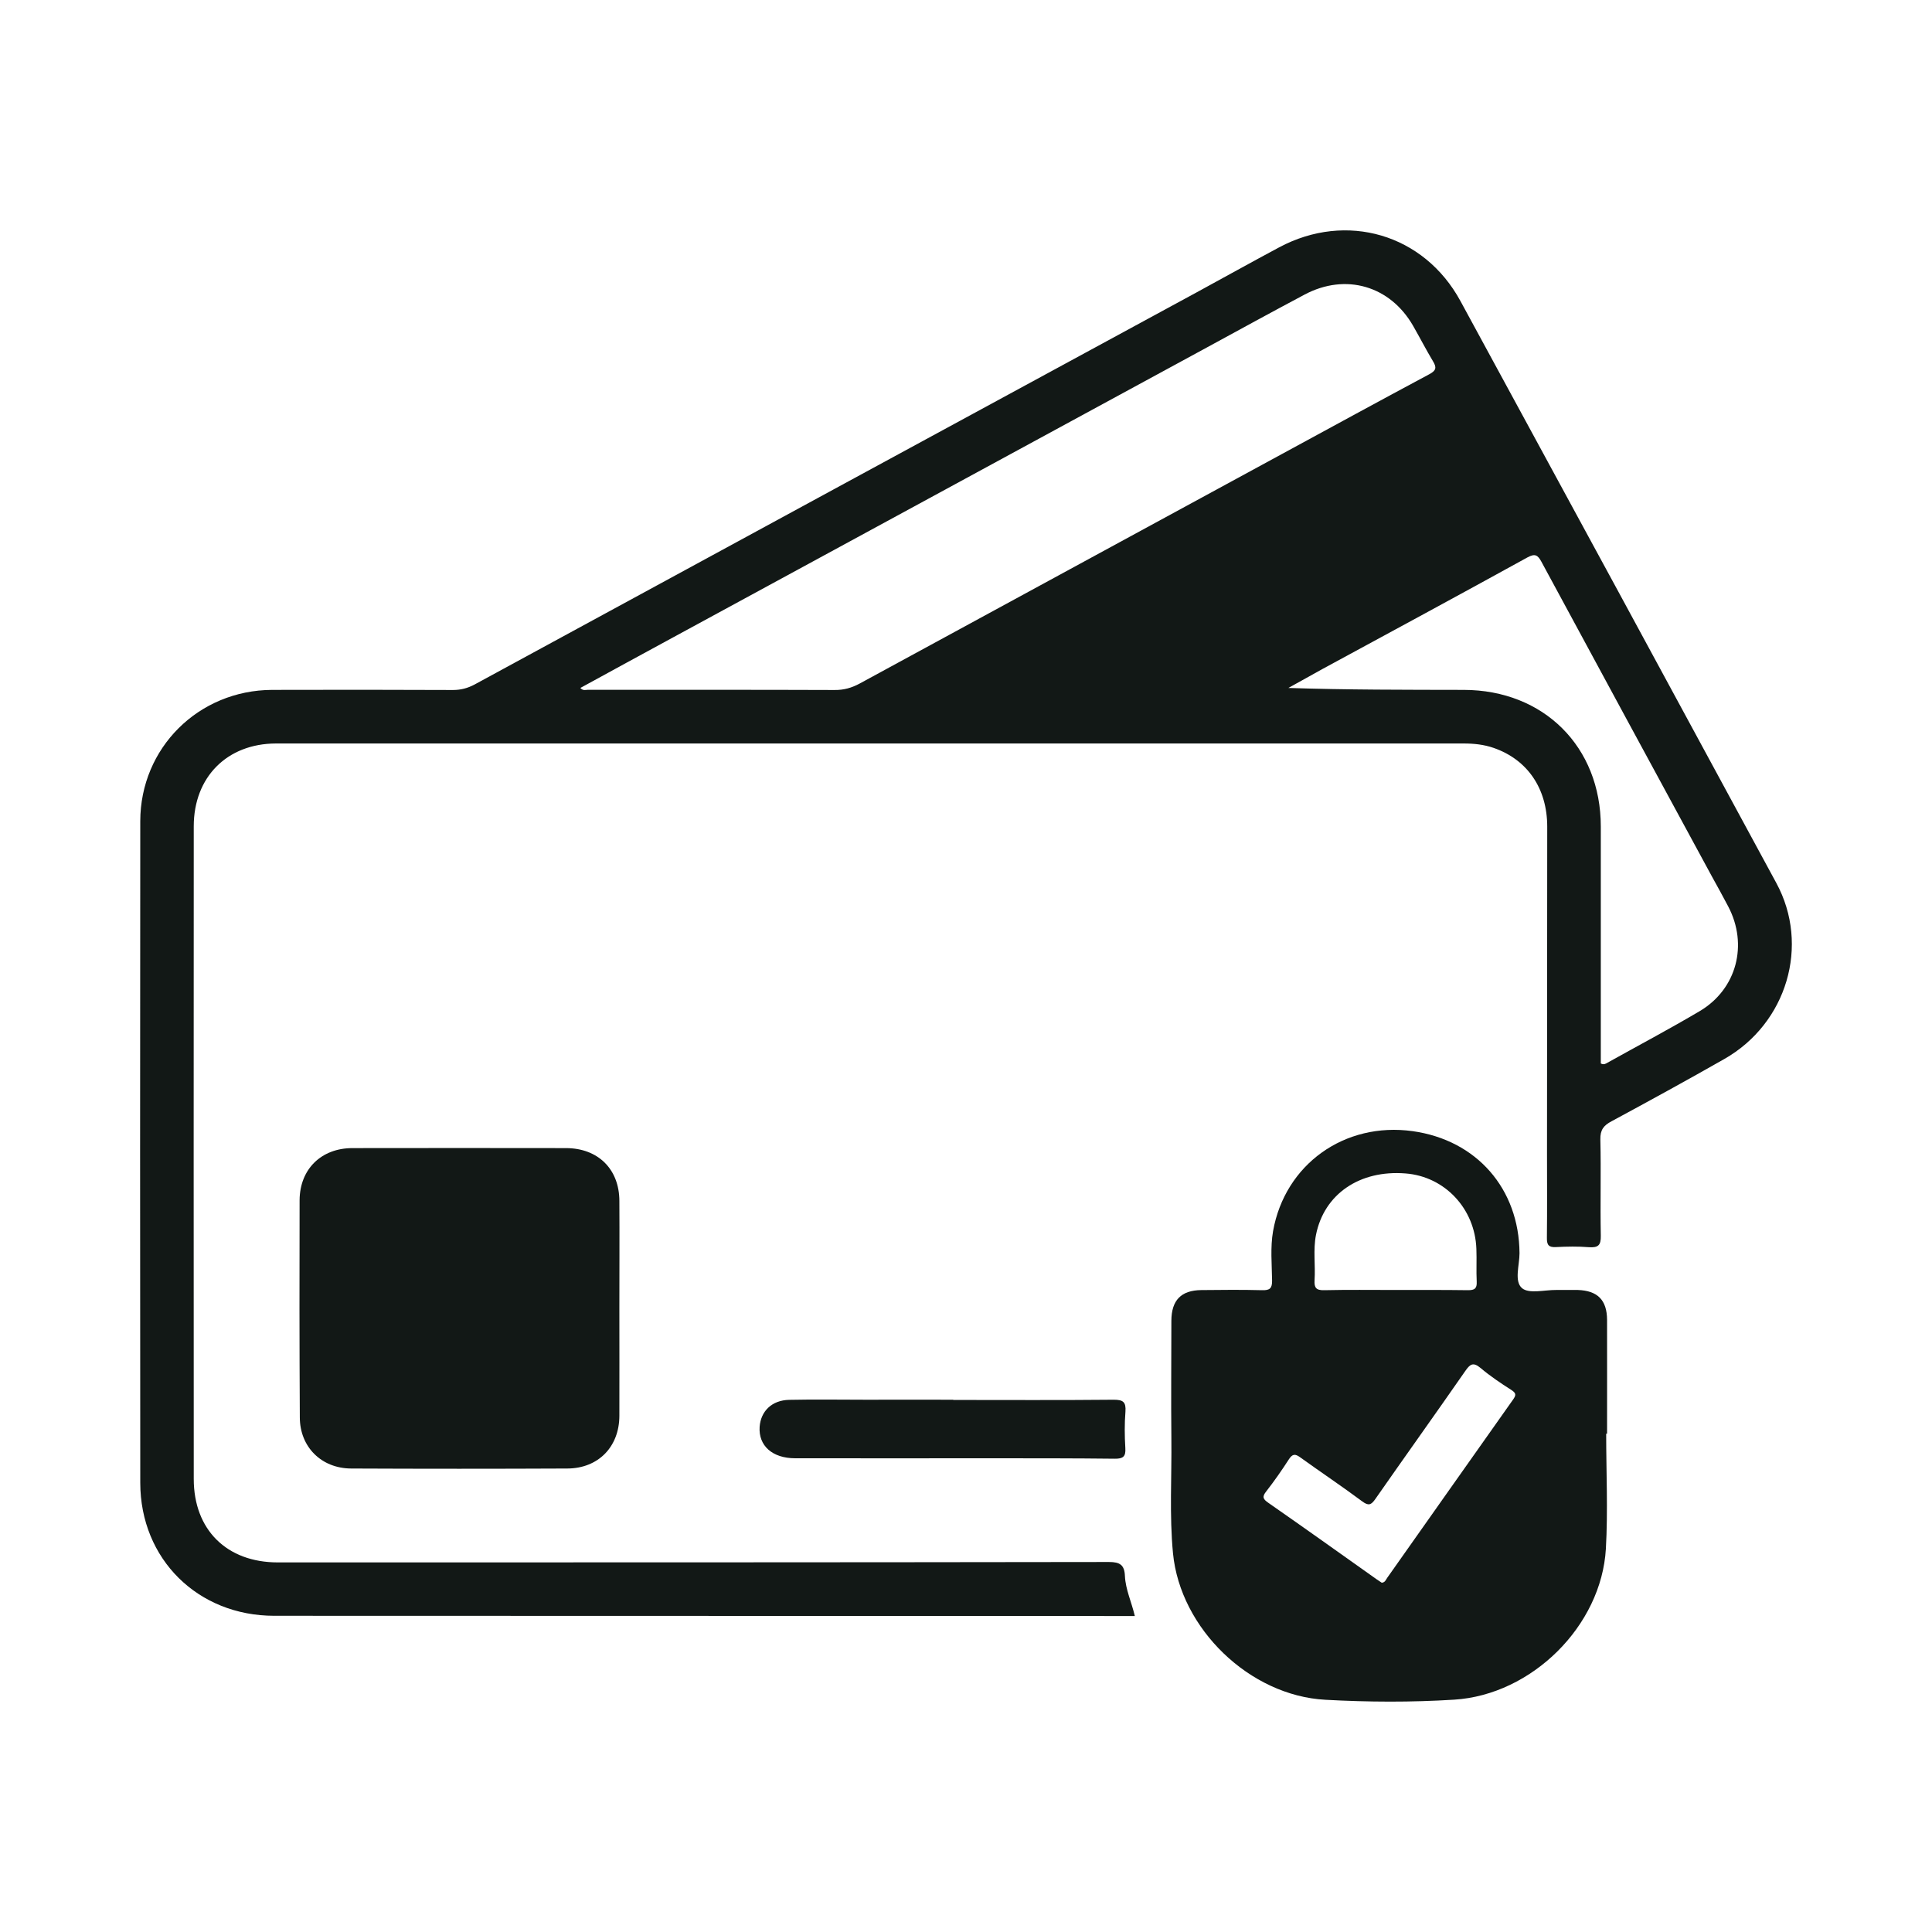
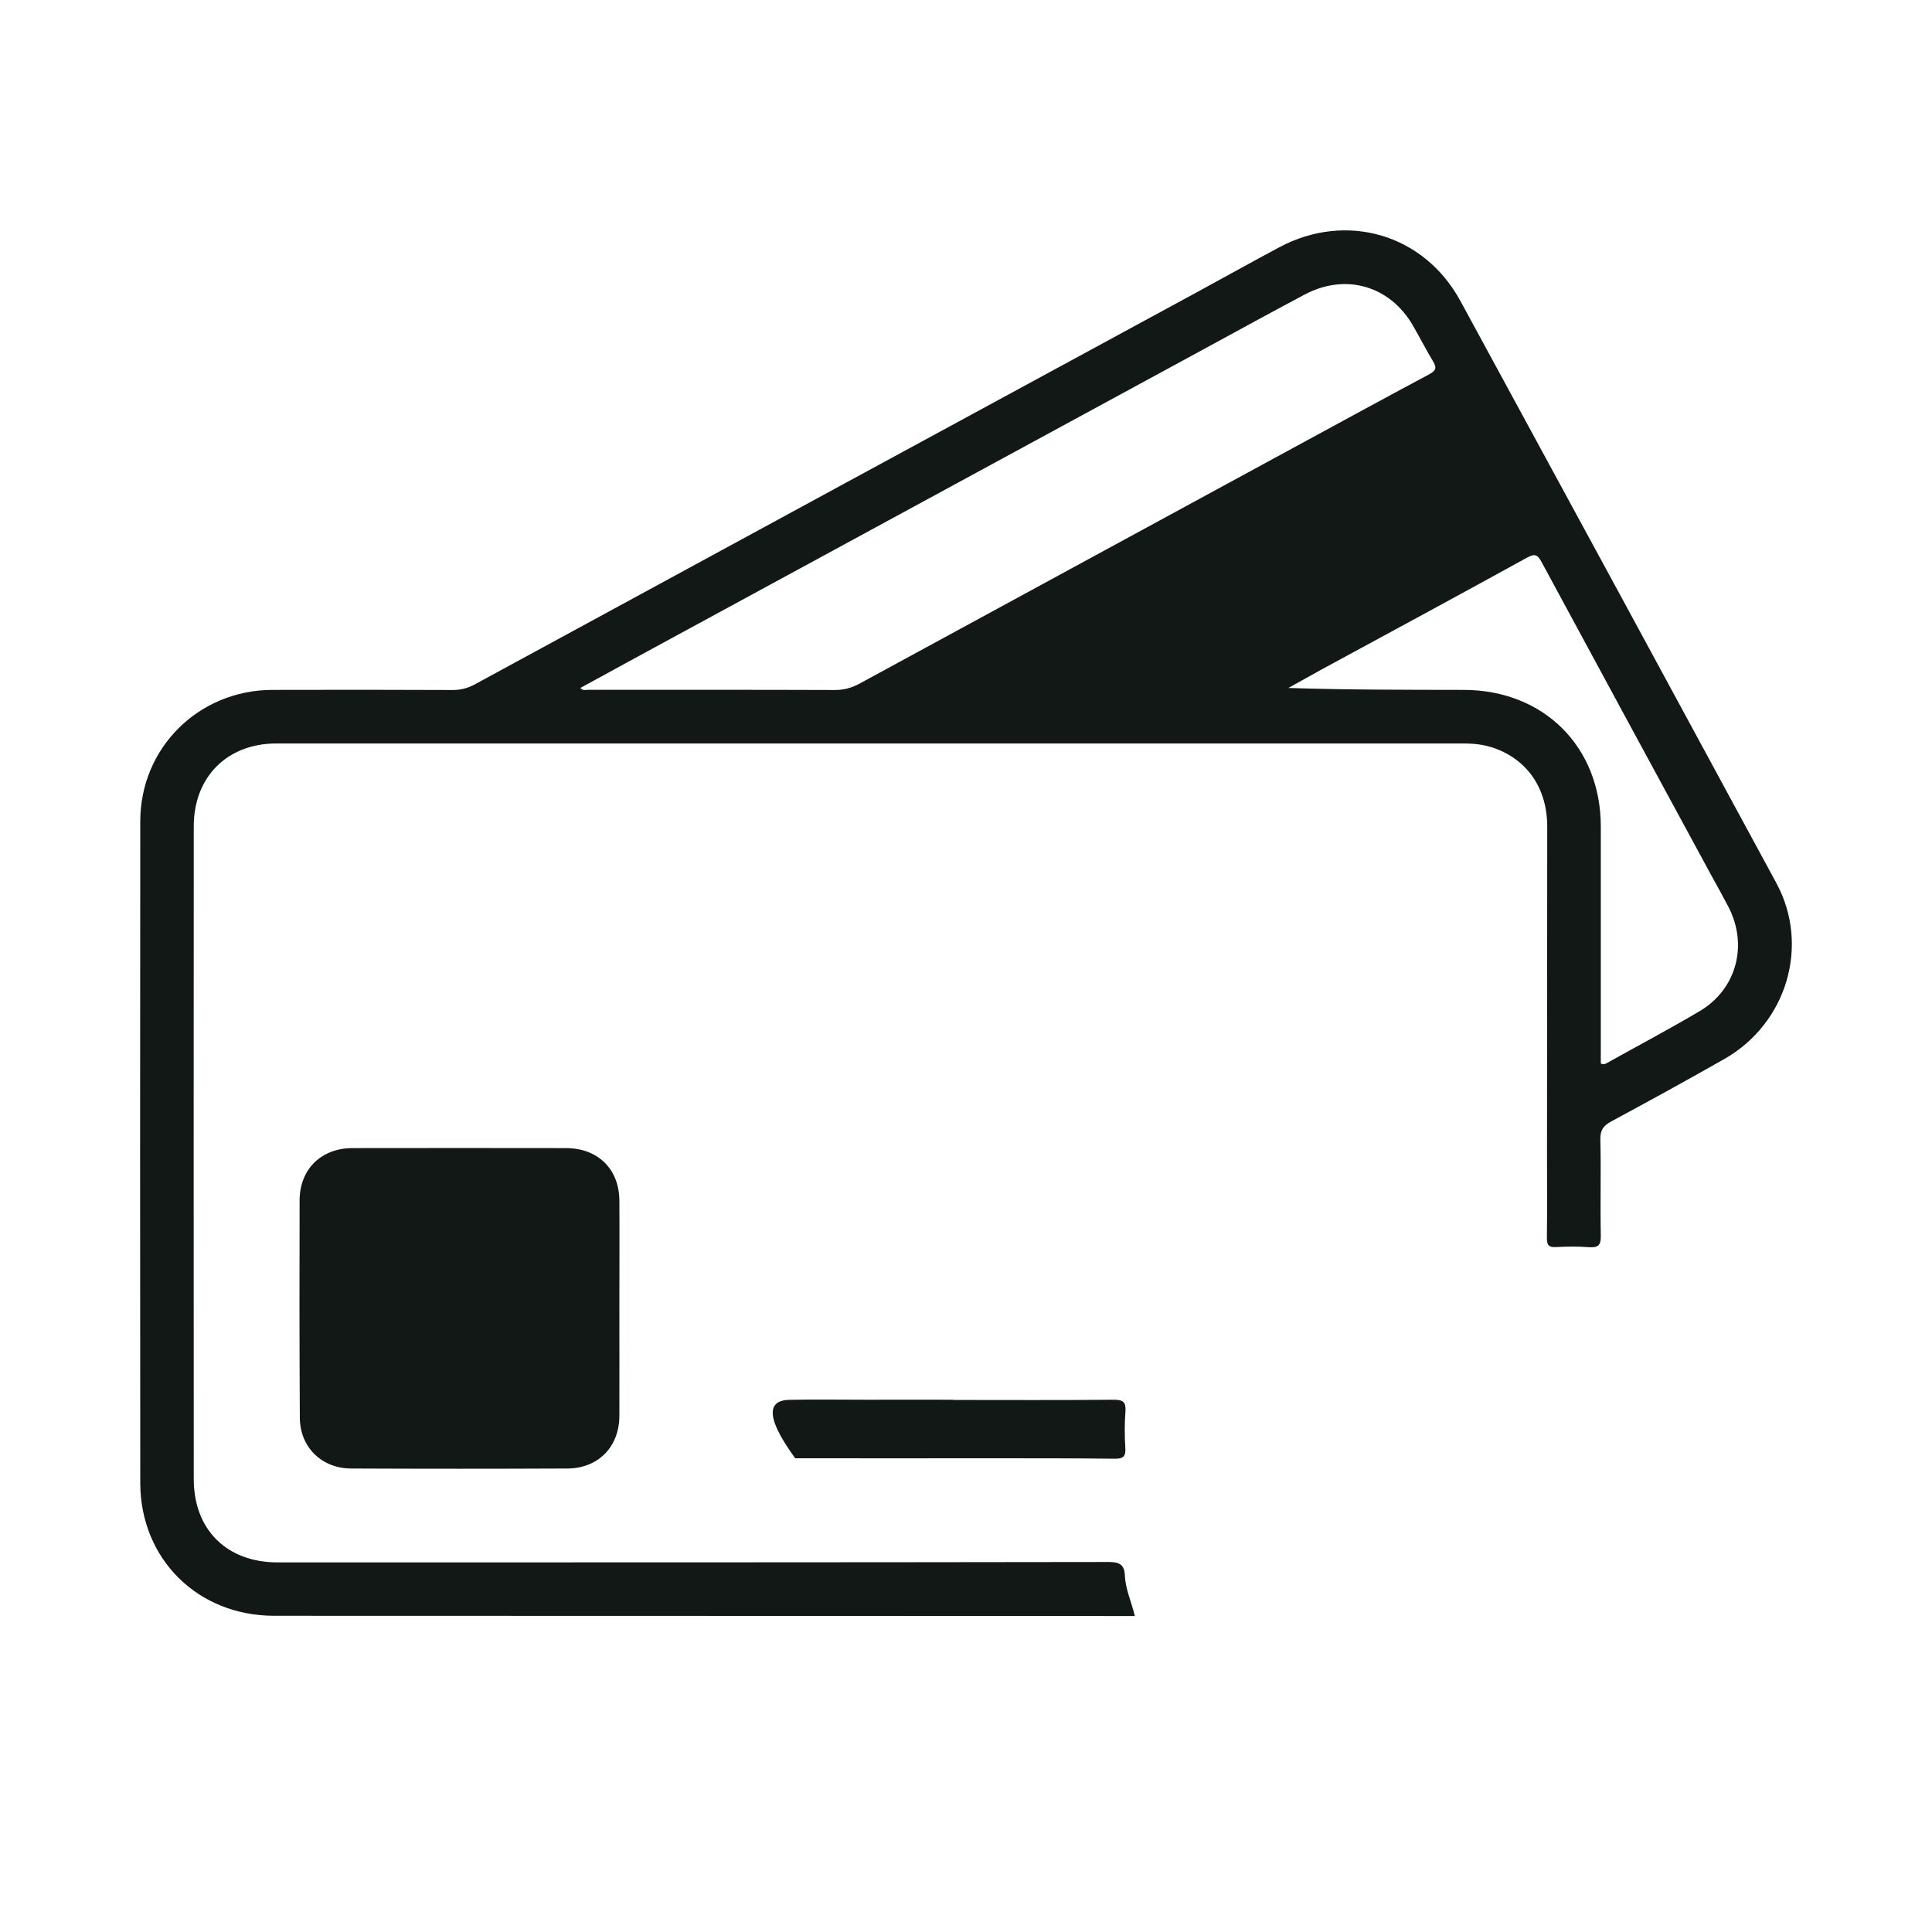
<svg xmlns="http://www.w3.org/2000/svg" width="70px" height="70px" viewBox="0 0 70 70" version="1.1">
  <g id="surface1">
    <path style=" stroke:none;fill-rule:evenodd;fill:rgb(7.059%,9.412%,8.627%);fill-opacity:1;" d="M 41.117 58.551 C 40.926 58.551 40.762 58.551 40.594 58.551 C 30.375 58.551 20.152 58.547 9.934 58.543 C 7.172 58.543 5.086 56.492 5.082 53.727 C 5.074 45.734 5.074 37.746 5.082 29.754 C 5.086 27.098 7.191 25.008 9.859 24.996 C 12.047 24.988 14.23 24.992 16.414 25 C 16.699 25 16.945 24.934 17.195 24.801 C 25.906 20.062 34.625 15.332 43.34 10.602 C 44.344 10.055 45.34 9.5 46.348 8.961 C 48.785 7.66 51.594 8.48 52.914 10.906 C 56.738 17.934 60.551 24.961 64.359 31.992 C 65.586 34.254 64.742 37.082 62.473 38.371 C 61.121 39.141 59.758 39.887 58.391 40.625 C 58.102 40.777 57.977 40.938 57.984 41.285 C 58.012 42.445 57.977 43.609 58 44.77 C 58.008 45.125 57.902 45.211 57.566 45.188 C 57.172 45.156 56.773 45.164 56.375 45.184 C 56.109 45.199 56.043 45.105 56.047 44.848 C 56.059 43.824 56.051 42.801 56.051 41.777 C 56.055 37.836 56.059 33.895 56.059 29.953 C 56.059 28.57 55.344 27.523 54.117 27.098 C 53.77 26.977 53.406 26.938 53.035 26.938 C 38.691 26.938 24.344 26.938 10 26.938 C 8.227 26.941 7.02 28.156 7.02 29.938 C 7.016 37.82 7.016 45.703 7.02 53.586 C 7.02 55.422 8.211 56.609 10.066 56.609 C 20.105 56.609 30.141 56.609 40.18 56.594 C 40.582 56.594 40.742 56.703 40.758 57.102 C 40.781 57.59 40.996 58.039 41.117 58.551 Z M 21.027 24.926 C 21.129 25.039 21.223 24.992 21.305 24.992 C 24.281 24.996 27.262 24.988 30.238 25 C 30.574 25.004 30.859 24.922 31.148 24.766 C 36.242 21.992 41.344 19.227 46.441 16.453 C 48.219 15.488 49.996 14.516 51.781 13.562 C 52.039 13.426 52.059 13.316 51.918 13.086 C 51.668 12.668 51.445 12.234 51.203 11.812 C 50.371 10.355 48.758 9.883 47.27 10.672 C 46.086 11.301 44.91 11.945 43.734 12.586 C 37.285 16.09 30.836 19.59 24.387 23.094 C 23.27 23.699 22.152 24.312 21.027 24.926 Z M 58 38.531 C 58.113 38.59 58.18 38.539 58.242 38.504 C 59.363 37.879 60.492 37.281 61.594 36.629 C 62.926 35.832 63.344 34.227 62.617 32.844 C 62.426 32.477 62.227 32.121 62.027 31.758 C 59.965 27.957 57.902 24.156 55.848 20.352 C 55.715 20.109 55.617 20.047 55.344 20.195 C 52.875 21.555 50.395 22.895 47.918 24.238 C 47.504 24.465 47.094 24.695 46.68 24.926 C 48.82 24.996 50.926 24.992 53.035 24.996 C 55.934 25 58 27.059 58 29.945 C 58 32.648 58 35.355 58 38.059 C 58 38.223 58 38.383 58 38.531 Z M 58 38.531 " />
-     <path style=" stroke:none;fill-rule:evenodd;fill:rgb(7.059%,9.412%,8.627%);fill-opacity:1;" d="M 58.195 51.945 C 58.195 53.336 58.262 54.727 58.184 56.113 C 58.023 58.914 55.496 61.406 52.691 61.582 C 51.133 61.68 49.574 61.672 48.02 61.586 C 45.277 61.438 42.766 59.012 42.5 56.281 C 42.367 54.895 42.457 53.5 42.441 52.113 C 42.426 50.691 42.441 49.27 42.441 47.852 C 42.445 47.109 42.793 46.75 43.527 46.742 C 44.262 46.734 44.996 46.727 45.727 46.746 C 46.004 46.754 46.094 46.684 46.09 46.395 C 46.082 45.801 46.023 45.199 46.125 44.609 C 46.555 42.184 48.719 40.641 51.184 40.984 C 53.504 41.309 55.039 43.07 55.055 45.406 C 55.055 45.84 54.855 46.422 55.145 46.672 C 55.398 46.887 55.961 46.734 56.387 46.738 C 56.645 46.742 56.906 46.734 57.164 46.738 C 57.883 46.762 58.223 47.102 58.227 47.82 C 58.23 49.195 58.227 50.57 58.227 51.945 C 58.215 51.945 58.207 51.945 58.195 51.945 Z M 50.062 57.344 C 50.18 57.34 50.211 57.242 50.258 57.172 C 51.781 55.016 53.297 52.863 54.82 50.711 C 54.934 50.551 54.938 50.477 54.762 50.363 C 54.375 50.117 53.992 49.859 53.645 49.566 C 53.383 49.348 53.27 49.414 53.094 49.668 C 52.016 51.219 50.918 52.754 49.836 54.305 C 49.68 54.531 49.586 54.57 49.352 54.395 C 48.617 53.848 47.855 53.34 47.113 52.805 C 46.926 52.668 46.828 52.672 46.695 52.879 C 46.441 53.273 46.168 53.664 45.879 54.035 C 45.719 54.234 45.762 54.316 45.953 54.449 C 47.266 55.363 48.57 56.293 49.875 57.219 C 49.938 57.262 50.004 57.305 50.062 57.344 Z M 50.539 46.738 C 51.426 46.738 52.309 46.734 53.191 46.746 C 53.426 46.746 53.516 46.688 53.504 46.438 C 53.484 46.043 53.508 45.645 53.492 45.25 C 53.441 43.789 52.344 42.625 50.926 42.516 C 49.266 42.383 47.973 43.262 47.68 44.746 C 47.574 45.285 47.664 45.84 47.629 46.387 C 47.613 46.66 47.688 46.754 47.98 46.746 C 48.832 46.727 49.688 46.738 50.539 46.738 Z M 50.539 46.738 " />
    <path style=" stroke:none;fill-rule:evenodd;fill:rgb(7.059%,9.412%,8.627%);fill-opacity:1;" d="M 22.441 47.402 C 22.441 48.699 22.445 50 22.441 51.297 C 22.438 52.422 21.676 53.203 20.555 53.207 C 17.941 53.219 15.332 53.219 12.723 53.207 C 11.648 53.203 10.867 52.43 10.863 51.359 C 10.848 48.734 10.848 46.109 10.855 43.484 C 10.863 42.355 11.645 41.598 12.77 41.598 C 15.352 41.594 17.93 41.594 20.512 41.598 C 21.668 41.602 22.438 42.359 22.441 43.512 C 22.449 44.809 22.441 46.105 22.441 47.402 Z M 22.441 47.402 " />
-     <path style=" stroke:none;fill-rule:evenodd;fill:rgb(7.059%,9.412%,8.627%);fill-opacity:1;" d="M 34.539 50.723 C 36.477 50.723 38.414 50.734 40.352 50.715 C 40.695 50.715 40.801 50.797 40.777 51.145 C 40.742 51.582 40.746 52.027 40.773 52.469 C 40.793 52.777 40.688 52.855 40.391 52.852 C 38.941 52.836 37.492 52.836 36.043 52.836 C 33.633 52.836 31.223 52.84 28.812 52.836 C 27.98 52.836 27.477 52.379 27.523 51.695 C 27.566 51.129 27.965 50.734 28.59 50.719 C 29.52 50.699 30.449 50.715 31.379 50.715 C 32.434 50.711 33.484 50.715 34.539 50.715 C 34.539 50.715 34.539 50.719 34.539 50.723 Z M 34.539 50.723 " />
+     <path style=" stroke:none;fill-rule:evenodd;fill:rgb(7.059%,9.412%,8.627%);fill-opacity:1;" d="M 34.539 50.723 C 36.477 50.723 38.414 50.734 40.352 50.715 C 40.695 50.715 40.801 50.797 40.777 51.145 C 40.742 51.582 40.746 52.027 40.773 52.469 C 40.793 52.777 40.688 52.855 40.391 52.852 C 38.941 52.836 37.492 52.836 36.043 52.836 C 33.633 52.836 31.223 52.84 28.812 52.836 C 27.566 51.129 27.965 50.734 28.59 50.719 C 29.52 50.699 30.449 50.715 31.379 50.715 C 32.434 50.711 33.484 50.715 34.539 50.715 C 34.539 50.715 34.539 50.719 34.539 50.723 Z M 34.539 50.723 " />
  </g>
</svg>